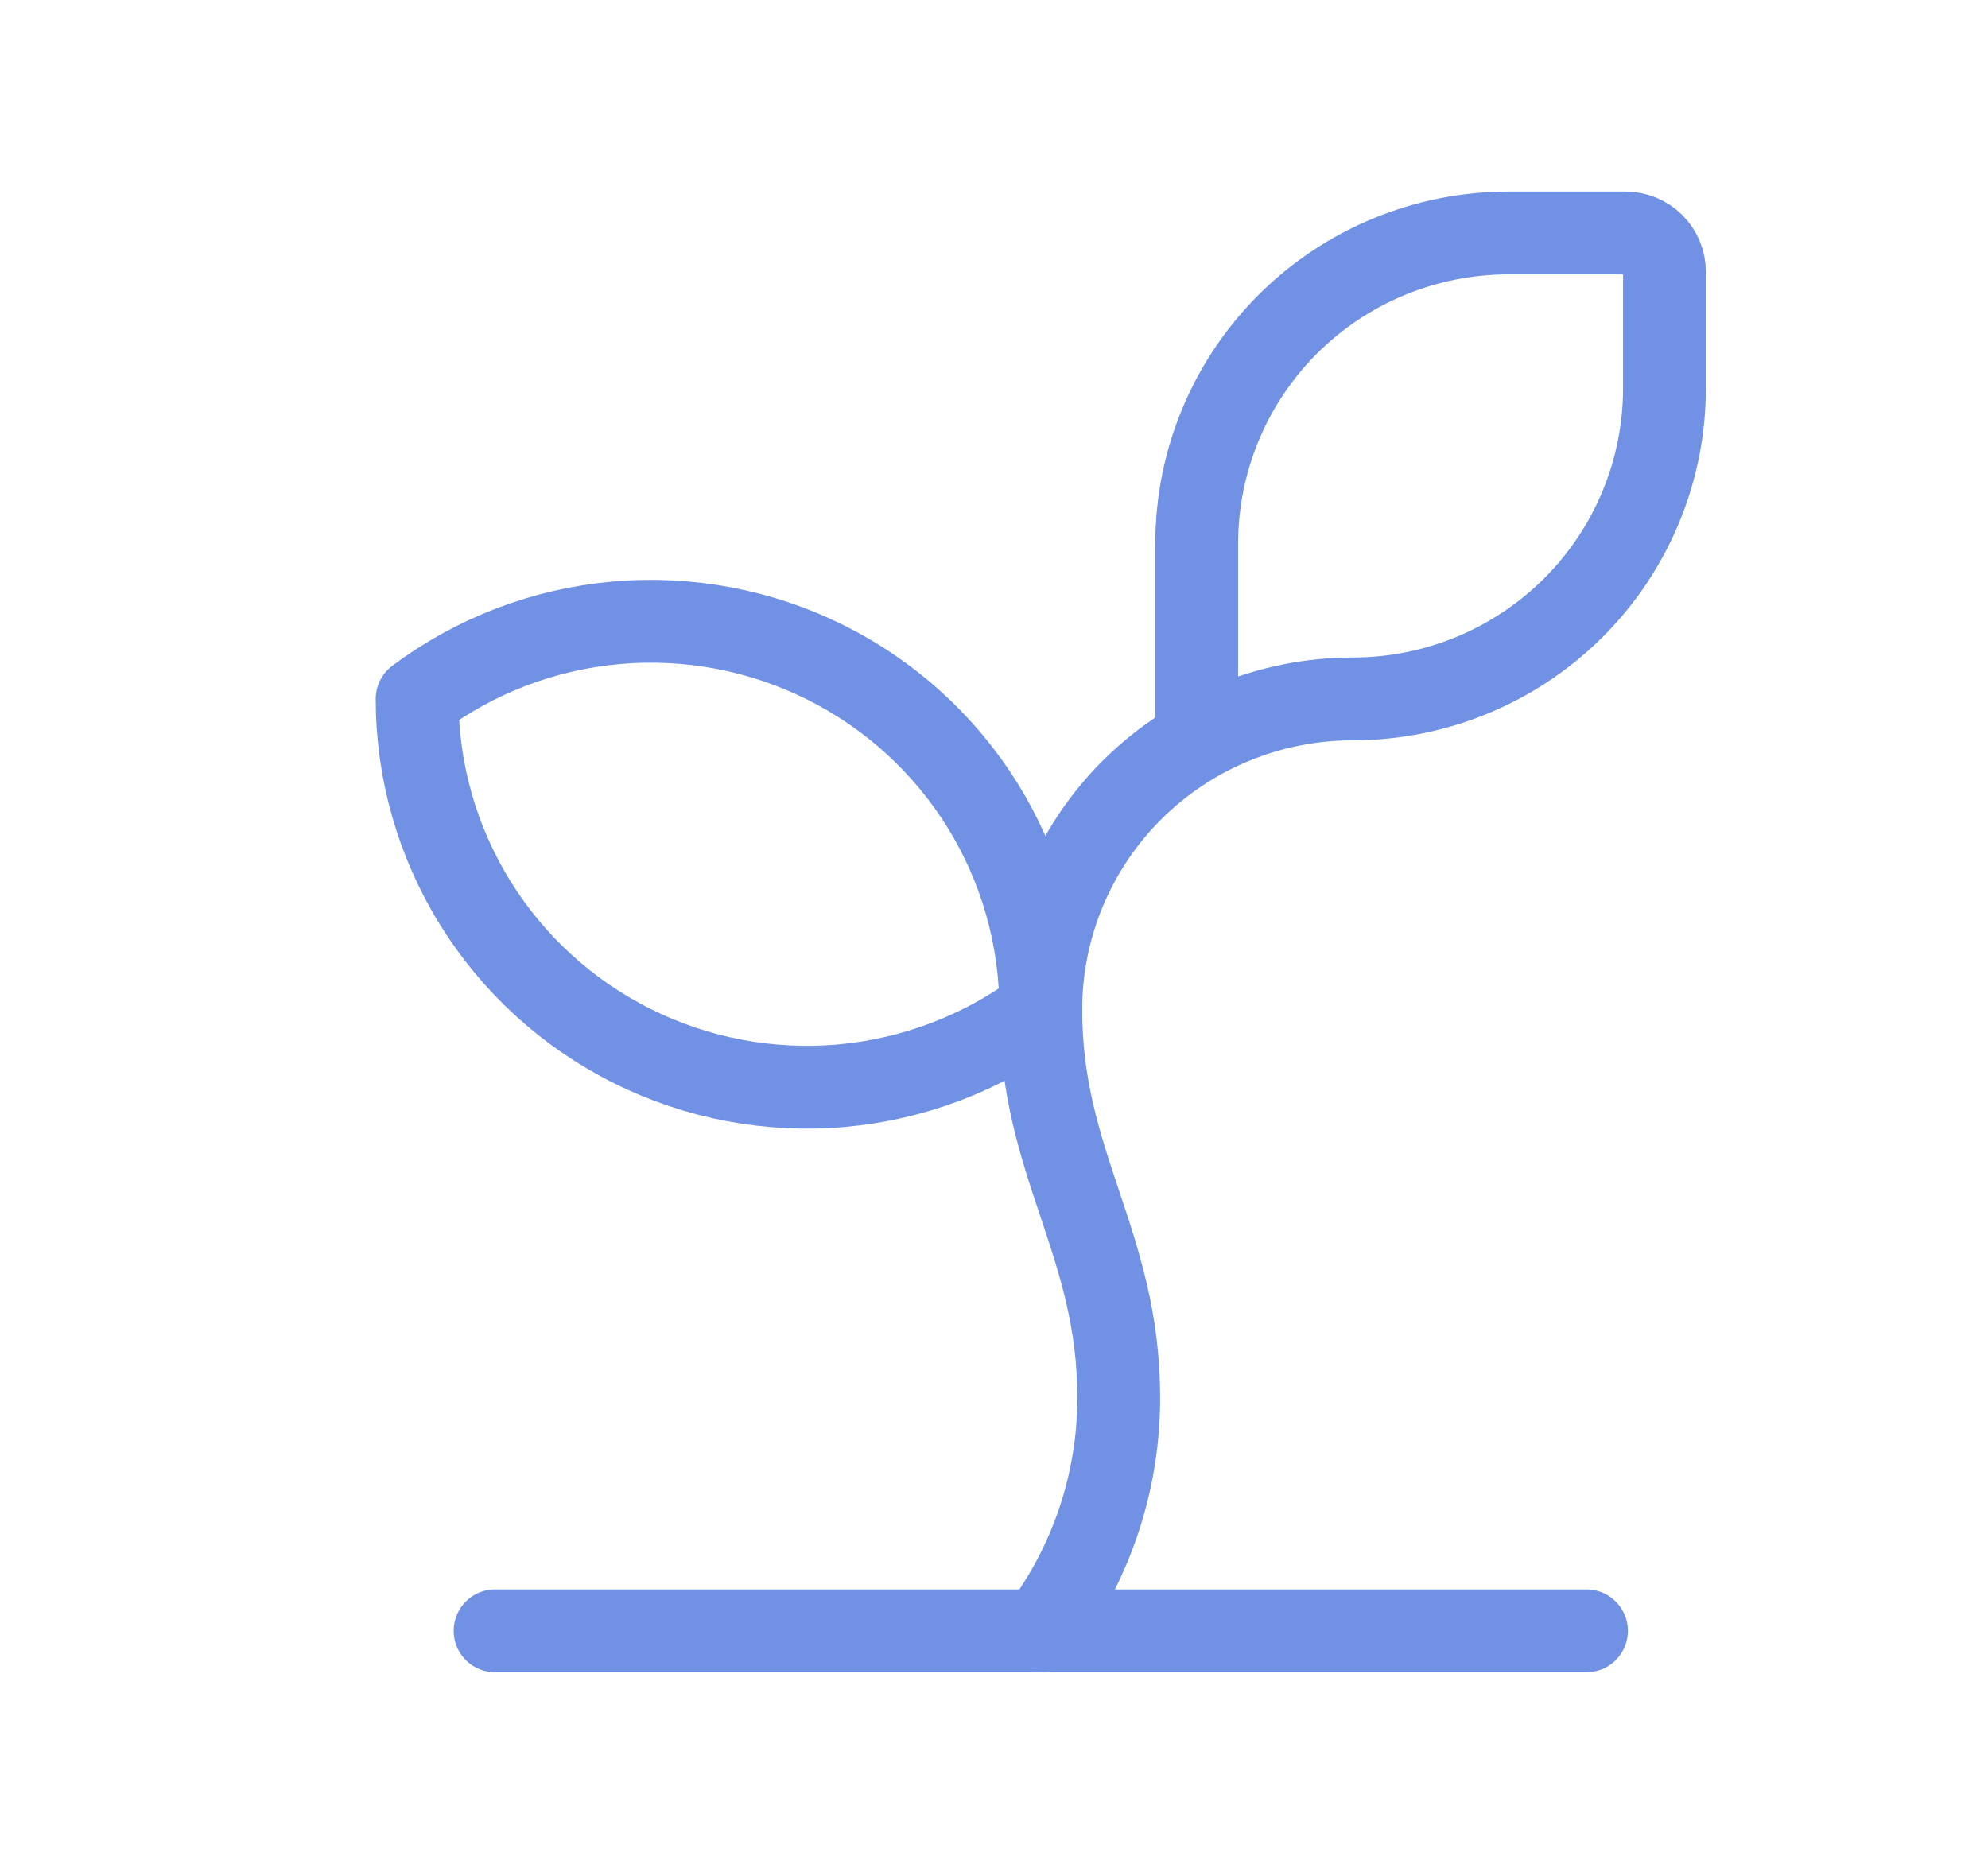
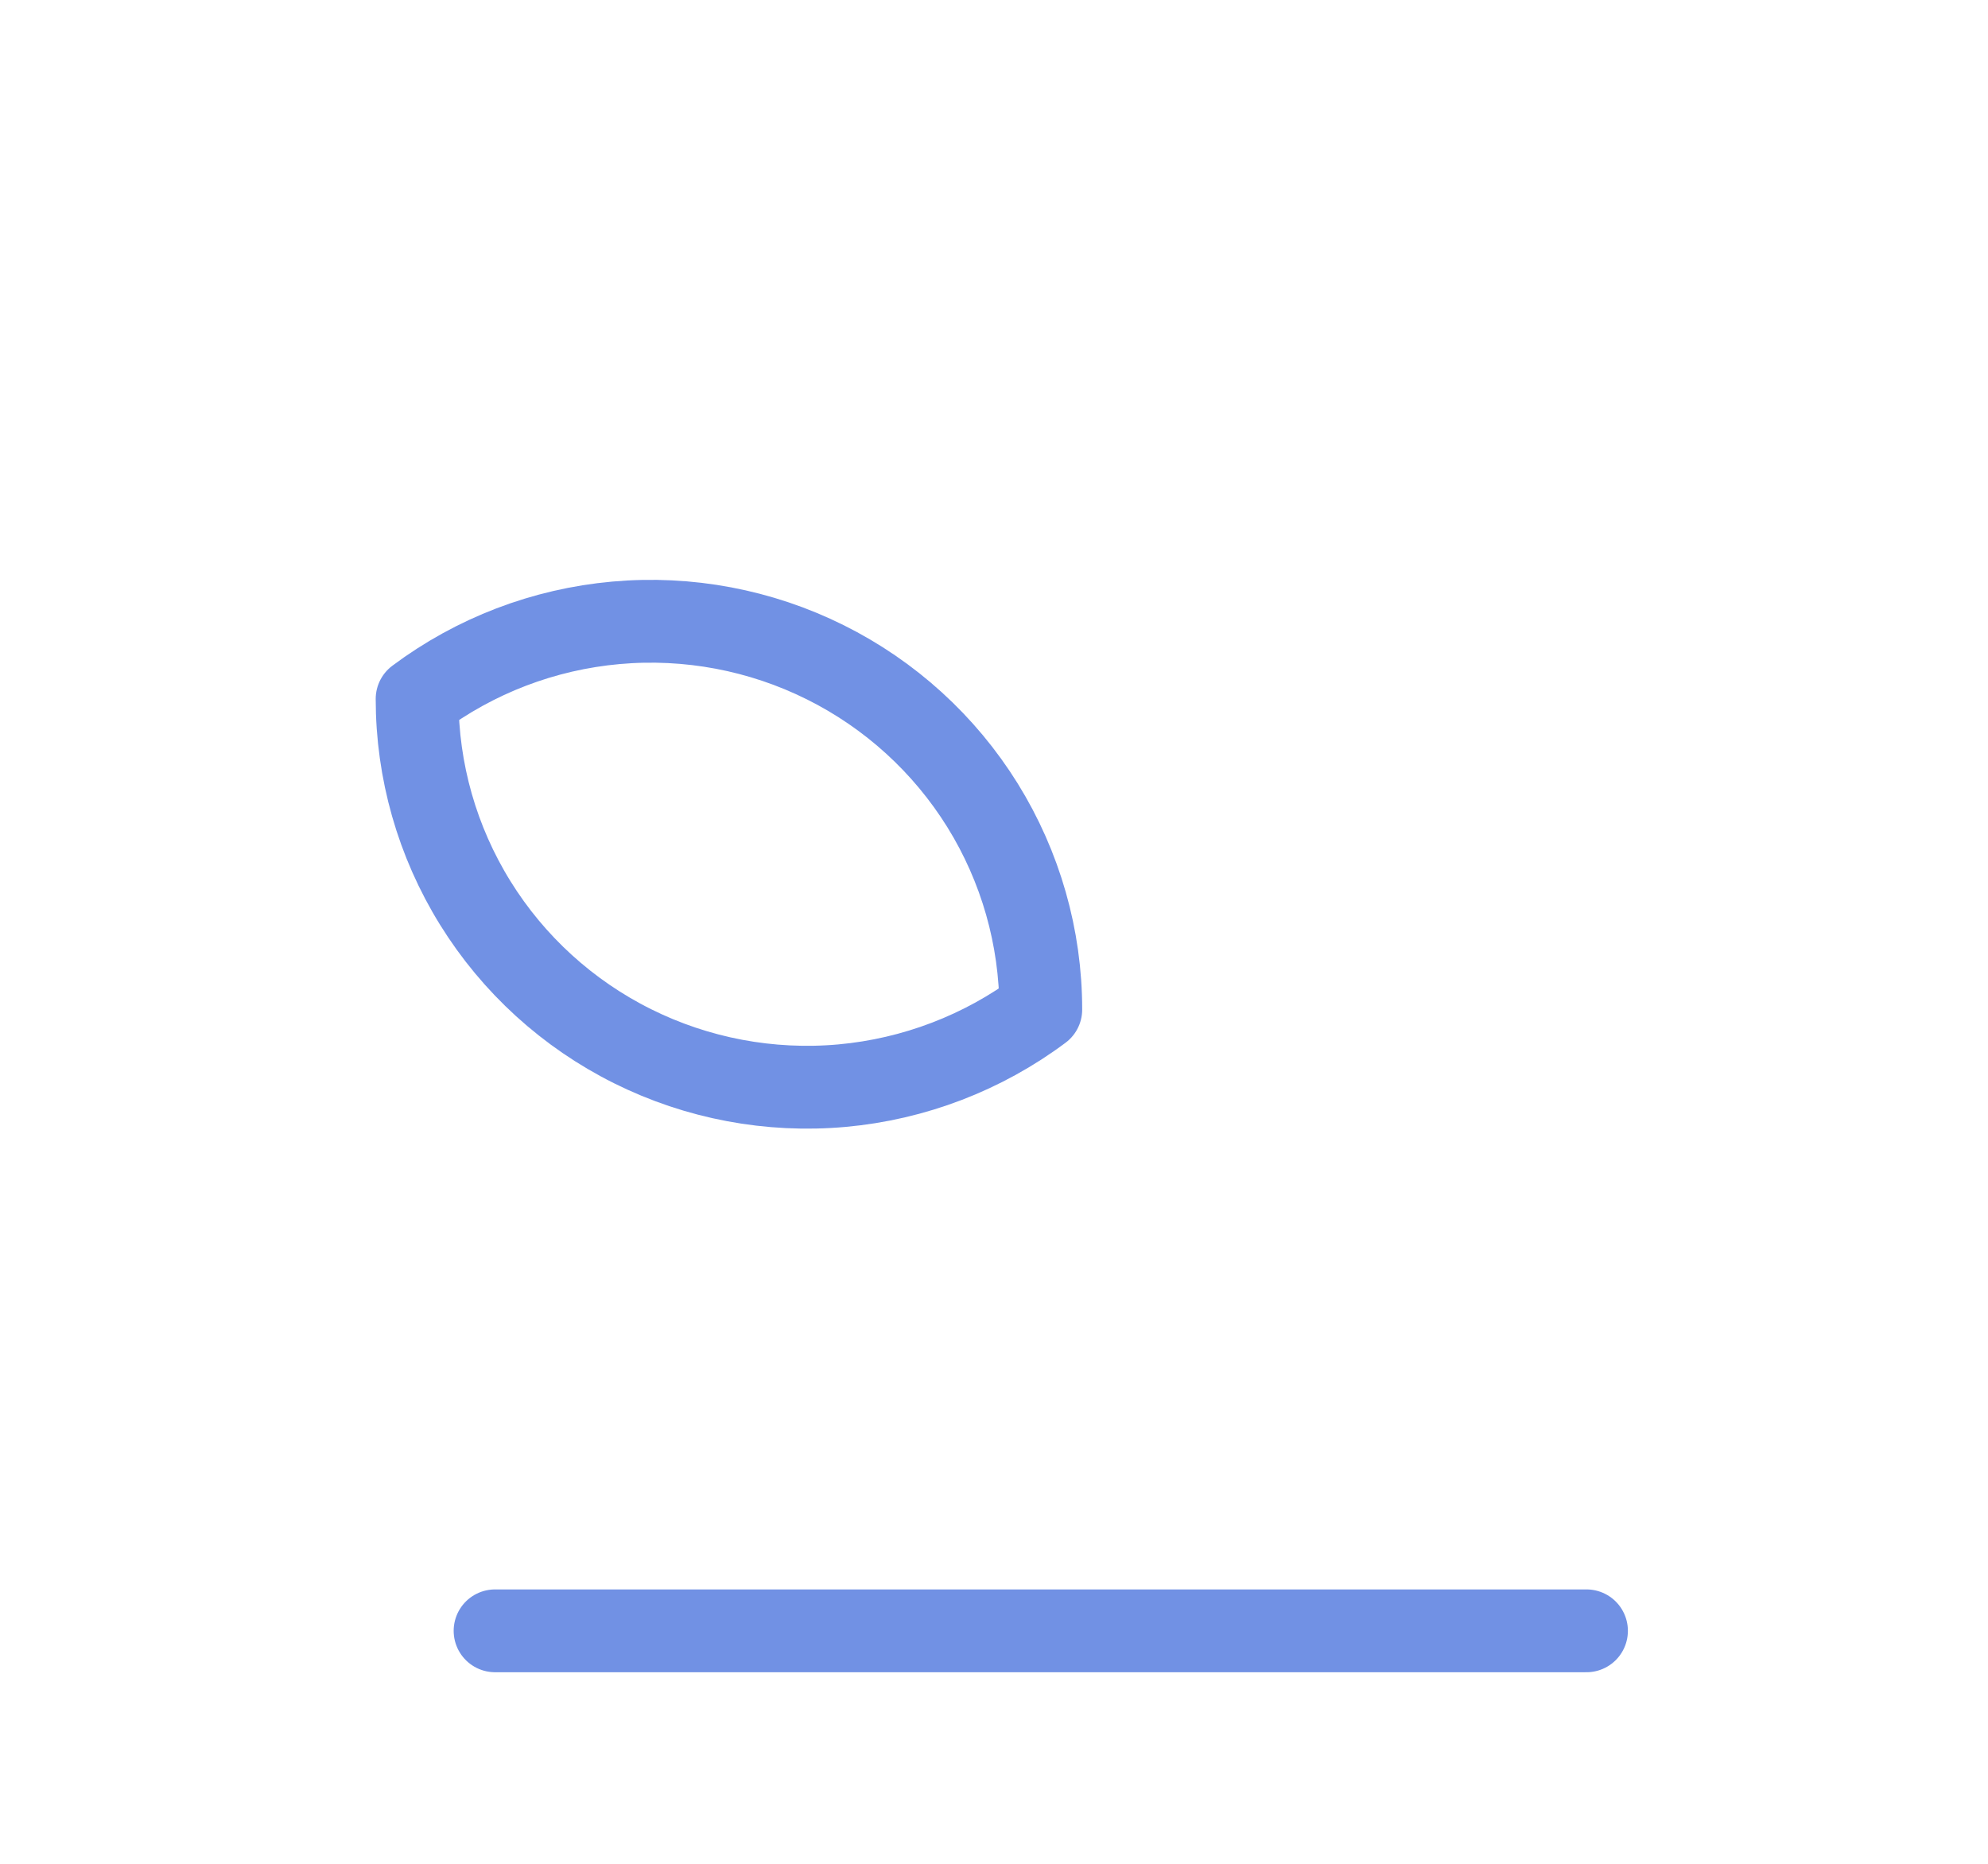
<svg xmlns="http://www.w3.org/2000/svg" width="32" height="30" viewBox="0 0 32 30" fill="none">
-   <path d="M19.263 11.92V8.75C19.263 7.424 19.792 6.152 20.733 5.214C21.674 4.277 22.951 3.75 24.282 3.75H26.165C26.331 3.75 26.491 3.816 26.608 3.933C26.726 4.05 26.792 4.209 26.792 4.375V6.25C26.792 7.576 26.263 8.848 25.322 9.786C24.381 10.723 23.104 11.25 21.773 11.25C20.441 11.25 19.164 11.777 18.223 12.714C17.282 13.652 16.753 14.924 16.753 16.25C16.753 18.75 18.008 20 18.008 22.5C18.008 23.852 17.567 25.168 16.753 26.25" stroke="#7191E4" stroke-width="1.333" stroke-linecap="round" stroke-linejoin="round" />
  <path d="M6.714 11.25C7.646 10.553 8.754 10.129 9.915 10.025C11.075 9.921 12.242 10.141 13.284 10.66C14.327 11.179 15.203 11.977 15.816 12.964C16.428 13.951 16.753 15.089 16.753 16.25C15.821 16.946 14.712 17.37 13.552 17.475C12.391 17.579 11.224 17.359 10.182 16.84C9.14 16.321 8.263 15.523 7.651 14.536C7.038 13.548 6.714 12.411 6.714 11.25Z" stroke="#7191E4" stroke-width="1.333" stroke-linecap="round" stroke-linejoin="round" />
  <path d="M7.969 26.25H25.537" stroke="#7191E4" stroke-width="1.333" stroke-linecap="round" stroke-linejoin="round" />
</svg>